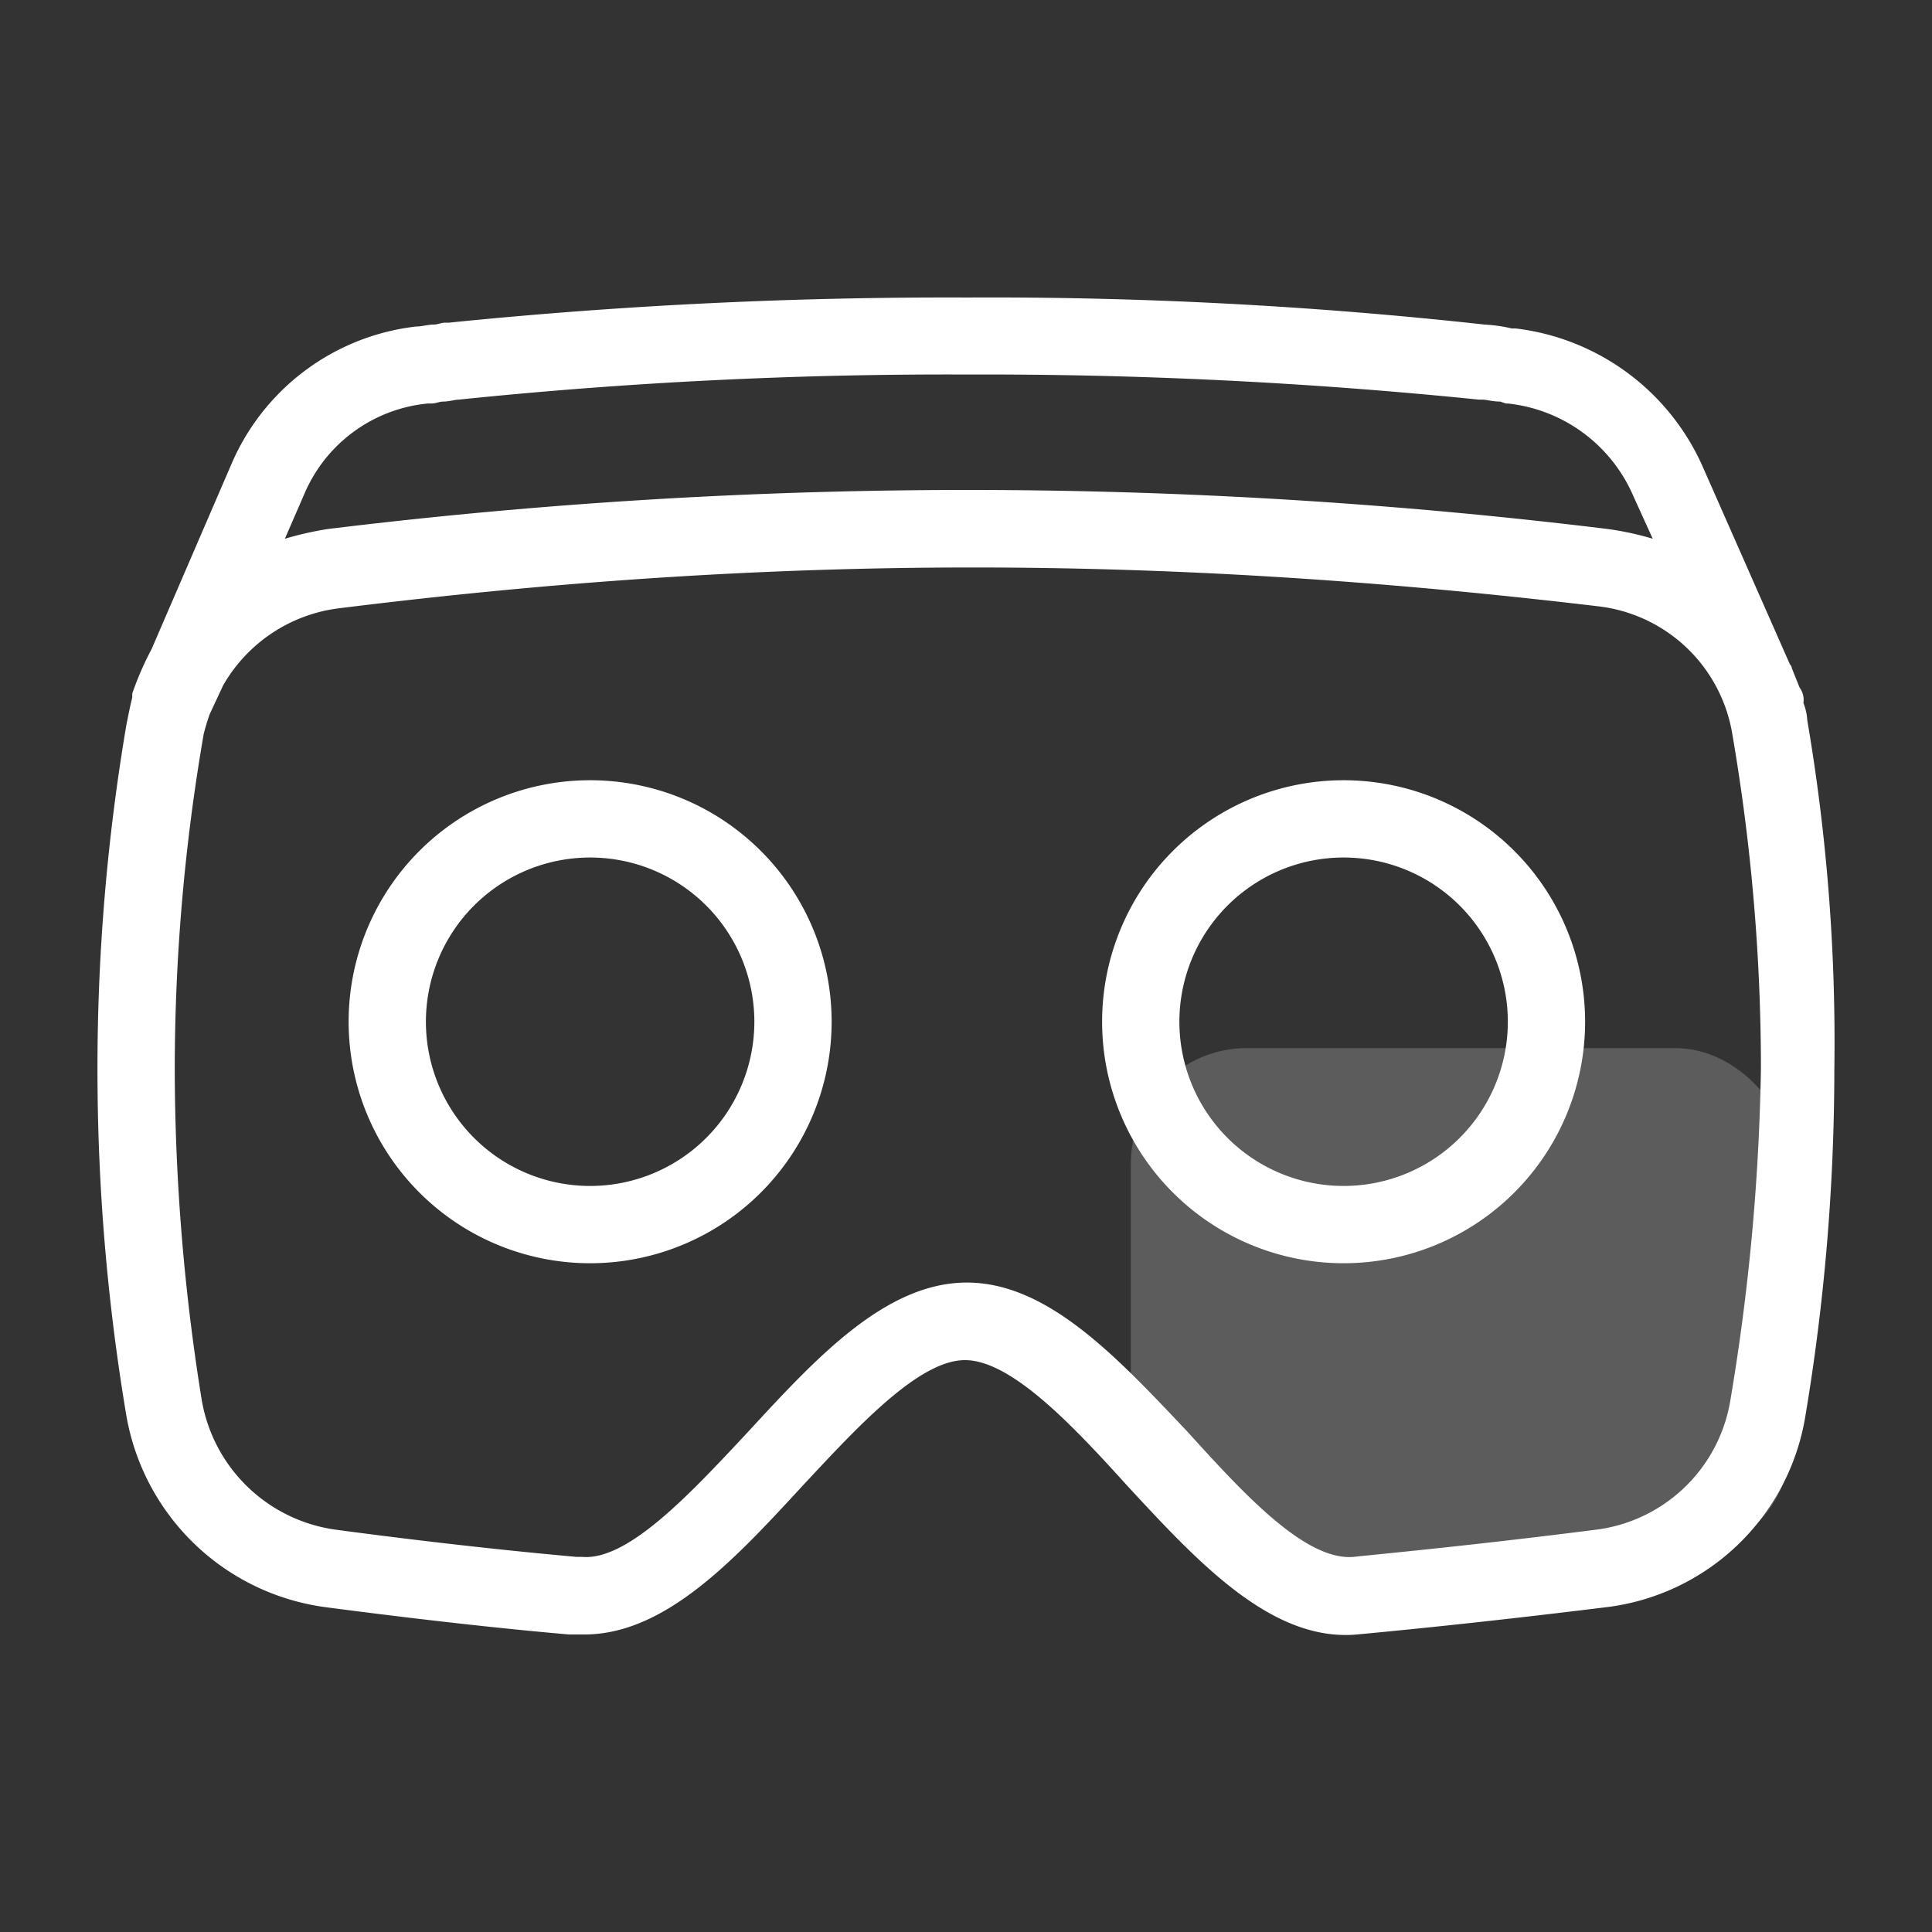
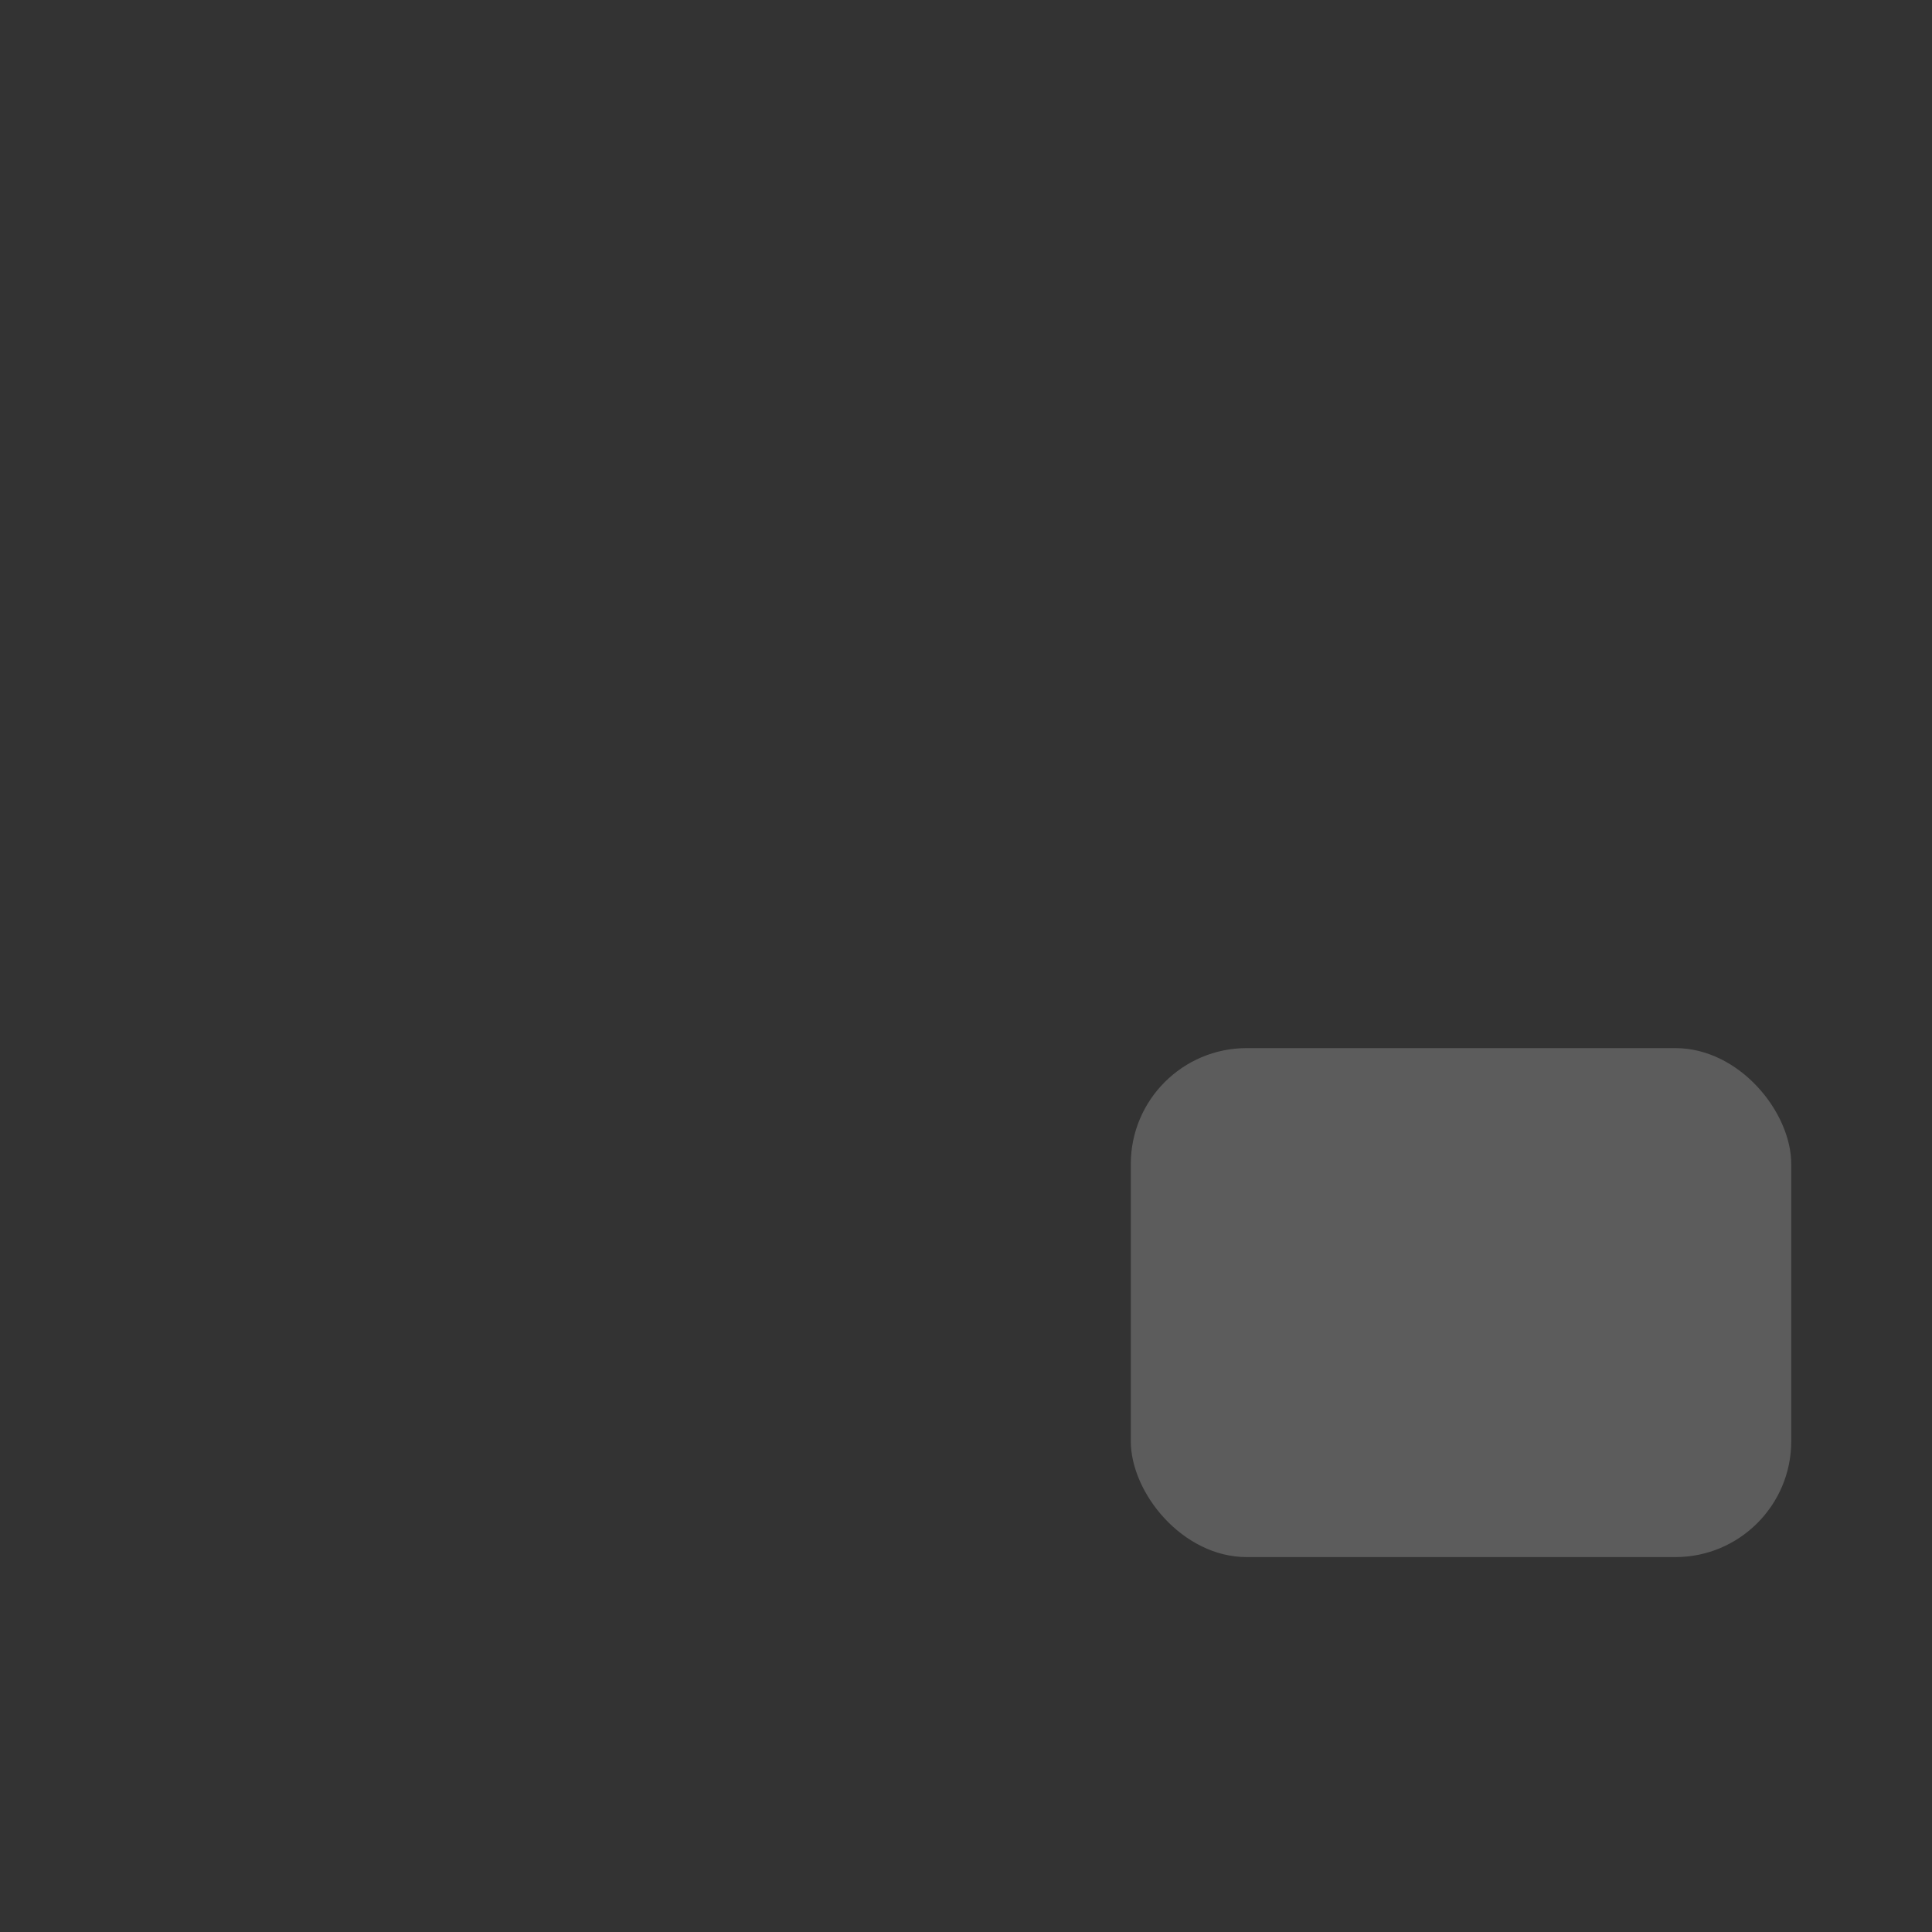
<svg xmlns="http://www.w3.org/2000/svg" id="图层_1" data-name="图层 1" viewBox="0 0 200 200">
  <rect x="0" y="0" width="200" height="200" fill="#333333" stroke="none" />
  <defs>
    <style>.cls-1,.cls-2{fill:#fff;}.cls-2{opacity:0.2;}</style>
  </defs>
-   <path class="cls-1" d="M187.09,74.57a5.84,5.84,0,0,0-.4-1.8,2.15,2.15,0,0,0-.4-1.6l-.8-2a.7.7,0,0,0-.2-.4l-9-20.4A24.34,24.34,0,0,0,156.89,34h-.4a15.69,15.69,0,0,0-2.8-.4,466.45,466.45,0,0,0-53.6-2.8,512,512,0,0,0-53.6,2.6h-.4c-.4,0-.8.2-1.2.2-.6,0-1.2.2-1.8.2a23.75,23.75,0,0,0-19.2,14.4l-8.2,19a31.91,31.91,0,0,0-2,4.6v.4c-.2.8-.4,1.8-.6,2.8a212.68,212.68,0,0,0-3,35.8,216.23,216.23,0,0,0,3,35.8,24.18,24.18,0,0,0,20.8,19.8c12.2,1.6,20.4,2.4,25,2.8h1.6c8.4,0,15.6-7.8,22.6-15.4,5.6-6,12-13,16.8-13s11.2,6.8,16.8,13c7.4,8,15,16.2,23.8,15.4,4.2-.4,12.6-1.2,25.6-2.8a23.78,23.78,0,0,0,20.8-19.8,218,218,0,0,0,3-35.8A198,198,0,0,0,187.09,74.57ZM44.29,41.77h.4c.4,0,.8-.2,1.2-.2.6,0,1.2-.2,1.6-.2a492.72,492.72,0,0,1,52.6-2.6,505.75,505.75,0,0,1,53,2.6h.4c.4,0,1,.2,1.8.2l.6.2h.2a16,16,0,0,1,13,9.6l2,4.4a31.07,31.07,0,0,0-4.6-1,544.7,544.7,0,0,0-132.6,0,34.83,34.83,0,0,0-4.4,1l2-4.6A15.49,15.49,0,0,1,44.29,41.77Zm134.8,103.4a16.14,16.14,0,0,1-14,13.2c-12.6,1.6-21.2,2.4-25,2.8-5,.4-11.4-6.6-17.2-13-7.2-7.6-14.4-15.4-22.8-15.4s-15.6,7.8-22.6,15.4c-5.8,6.2-12.4,13.4-17.2,13h-.6c-4.4-.4-12.8-1.2-24.8-2.8a16.33,16.33,0,0,1-14-13.4,217.15,217.15,0,0,1-2.8-34.2,204.47,204.47,0,0,1,3-34.8c.2-.8.4-1.4.6-2l1.4-3a16.09,16.09,0,0,1,12-8c45-5.6,85-5.6,130.4-.2a15.92,15.92,0,0,1,13.8,13,204.47,204.47,0,0,1,3,34.8A227.2,227.2,0,0,1,179.09,145.17Zm-40-64.4a25,25,0,1,0,25,25A25,25,0,0,0,139.09,80.77Zm0,42a17,17,0,1,1,17-17A17,17,0,0,1,139.09,122.77Zm-78-42a25,25,0,1,0,25,25A25,25,0,0,0,61.09,80.77Zm0,42a17,17,0,1,1,17-17A17,17,0,0,1,61.09,122.77Z" />
  <rect class="cls-2" x="117.06" y="108.5" width="68.37" height="52.69" rx="12" />
</svg>